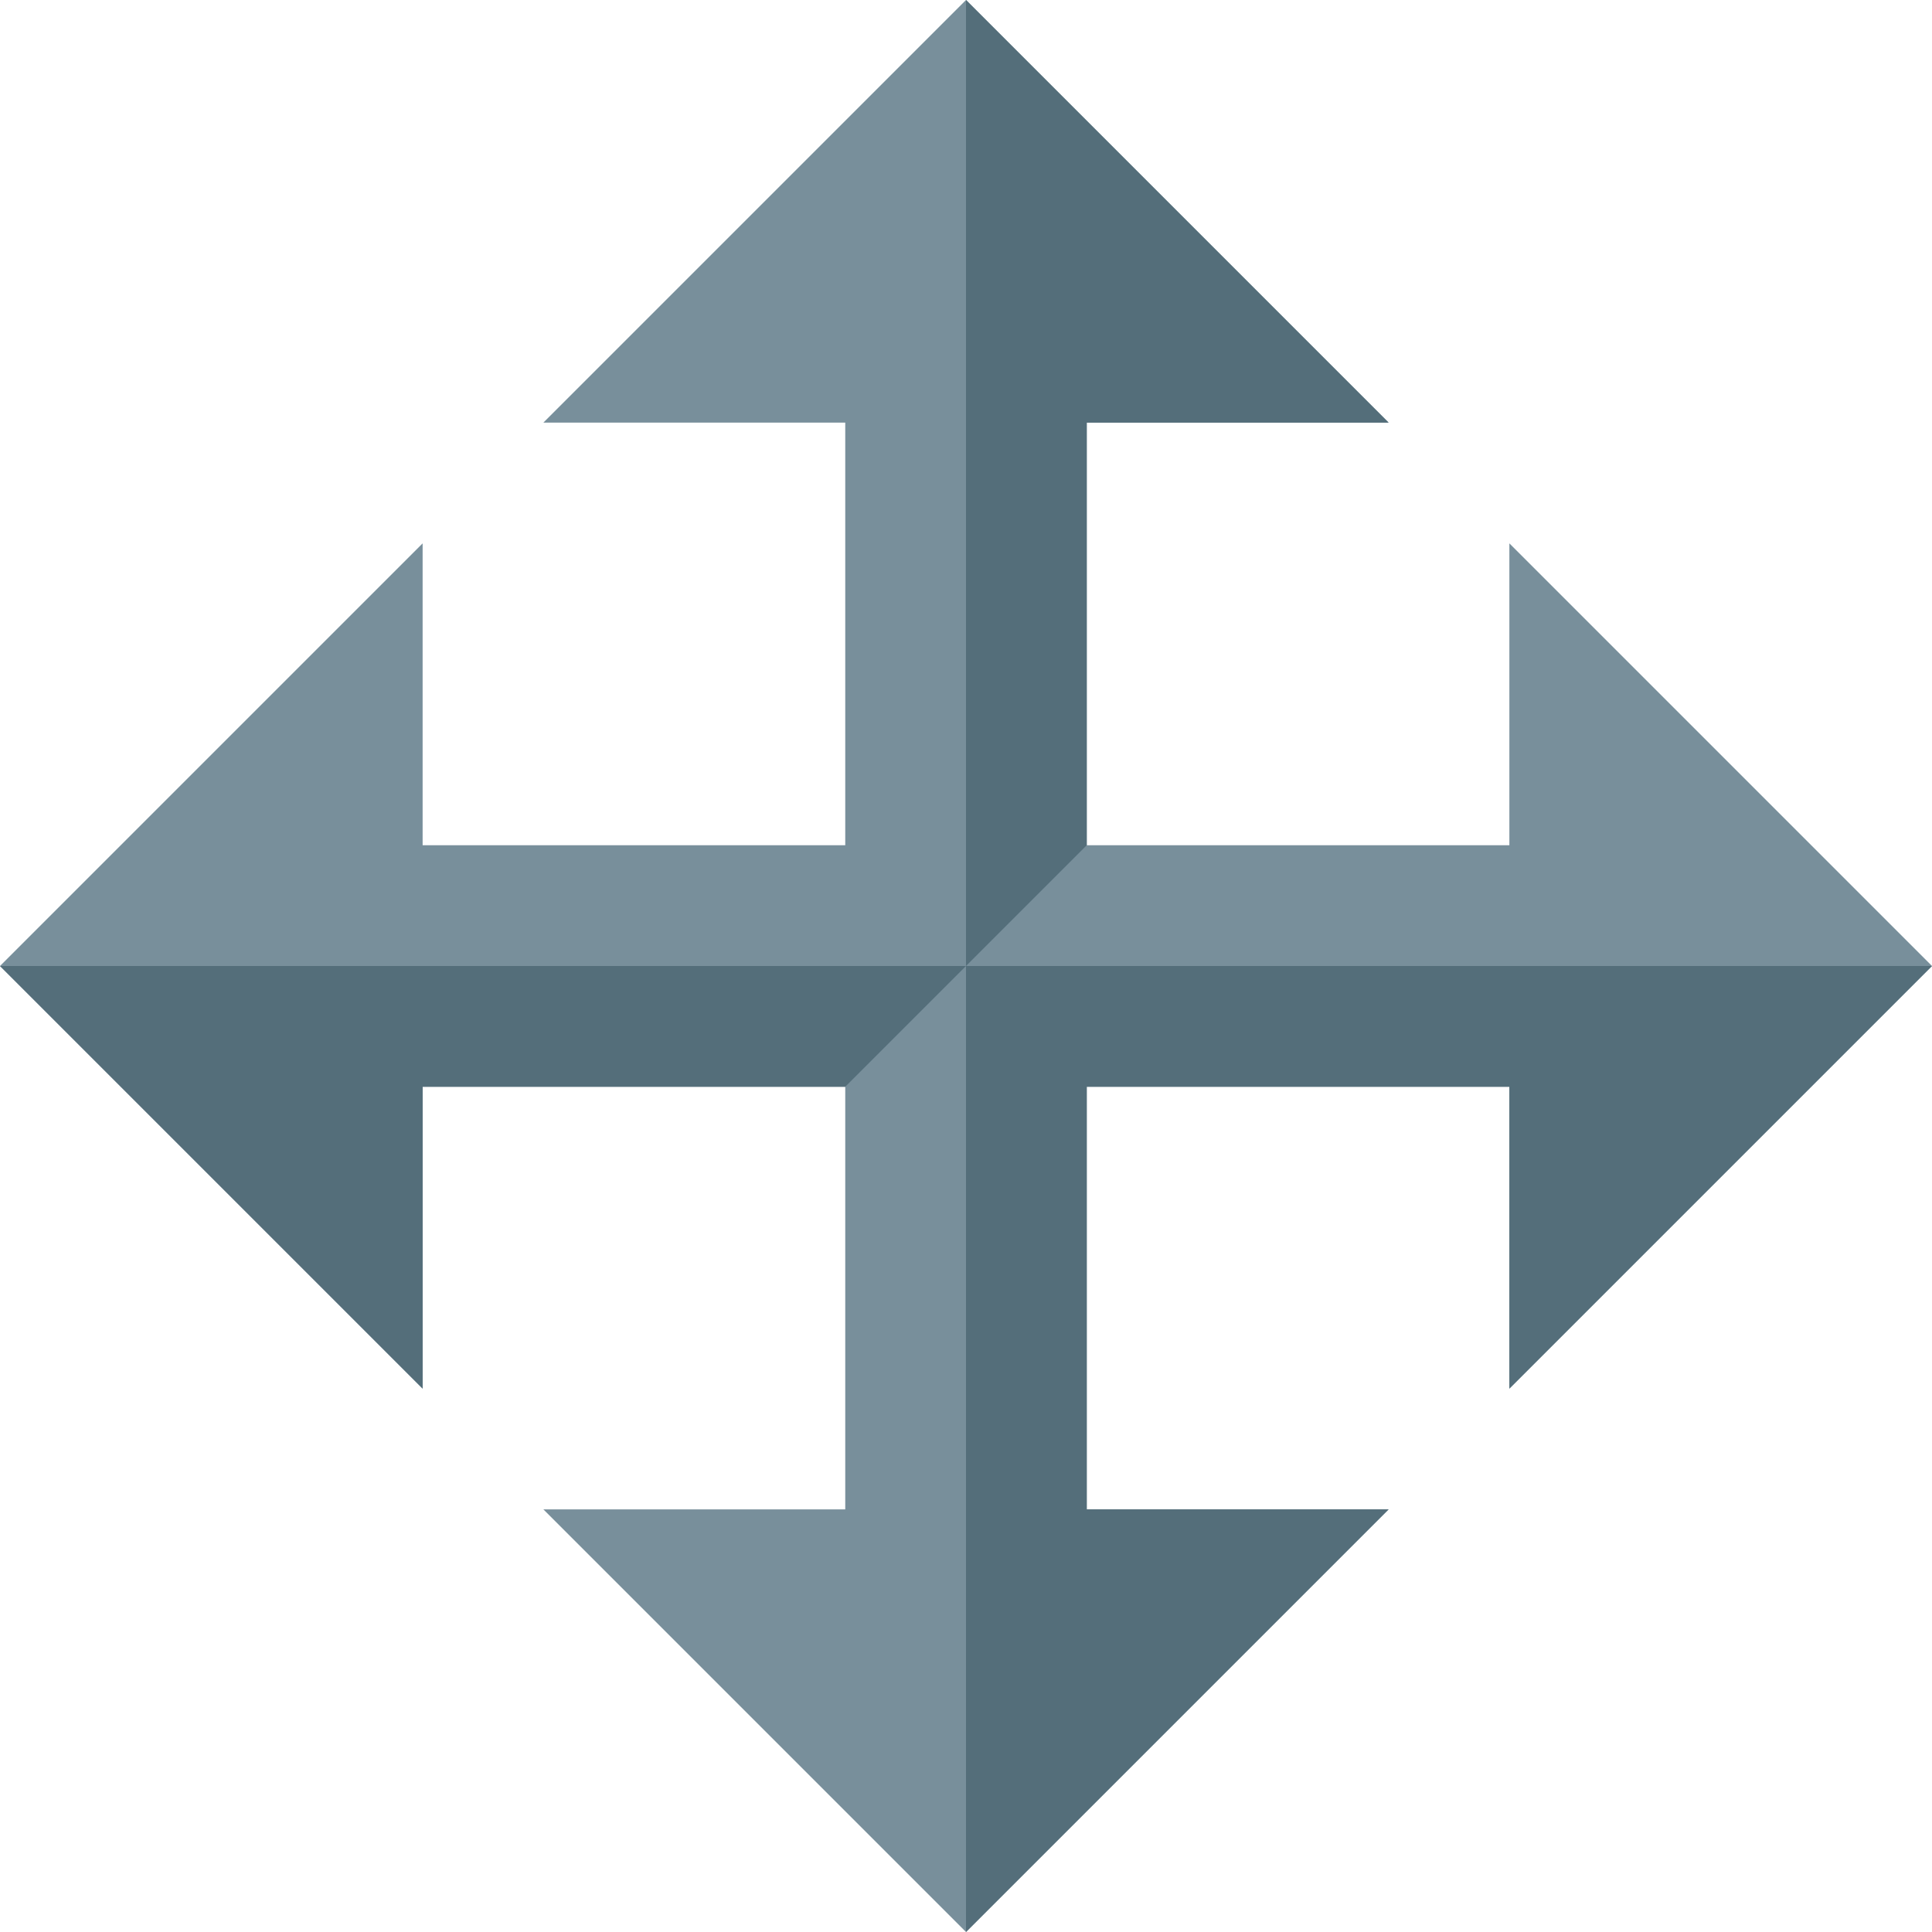
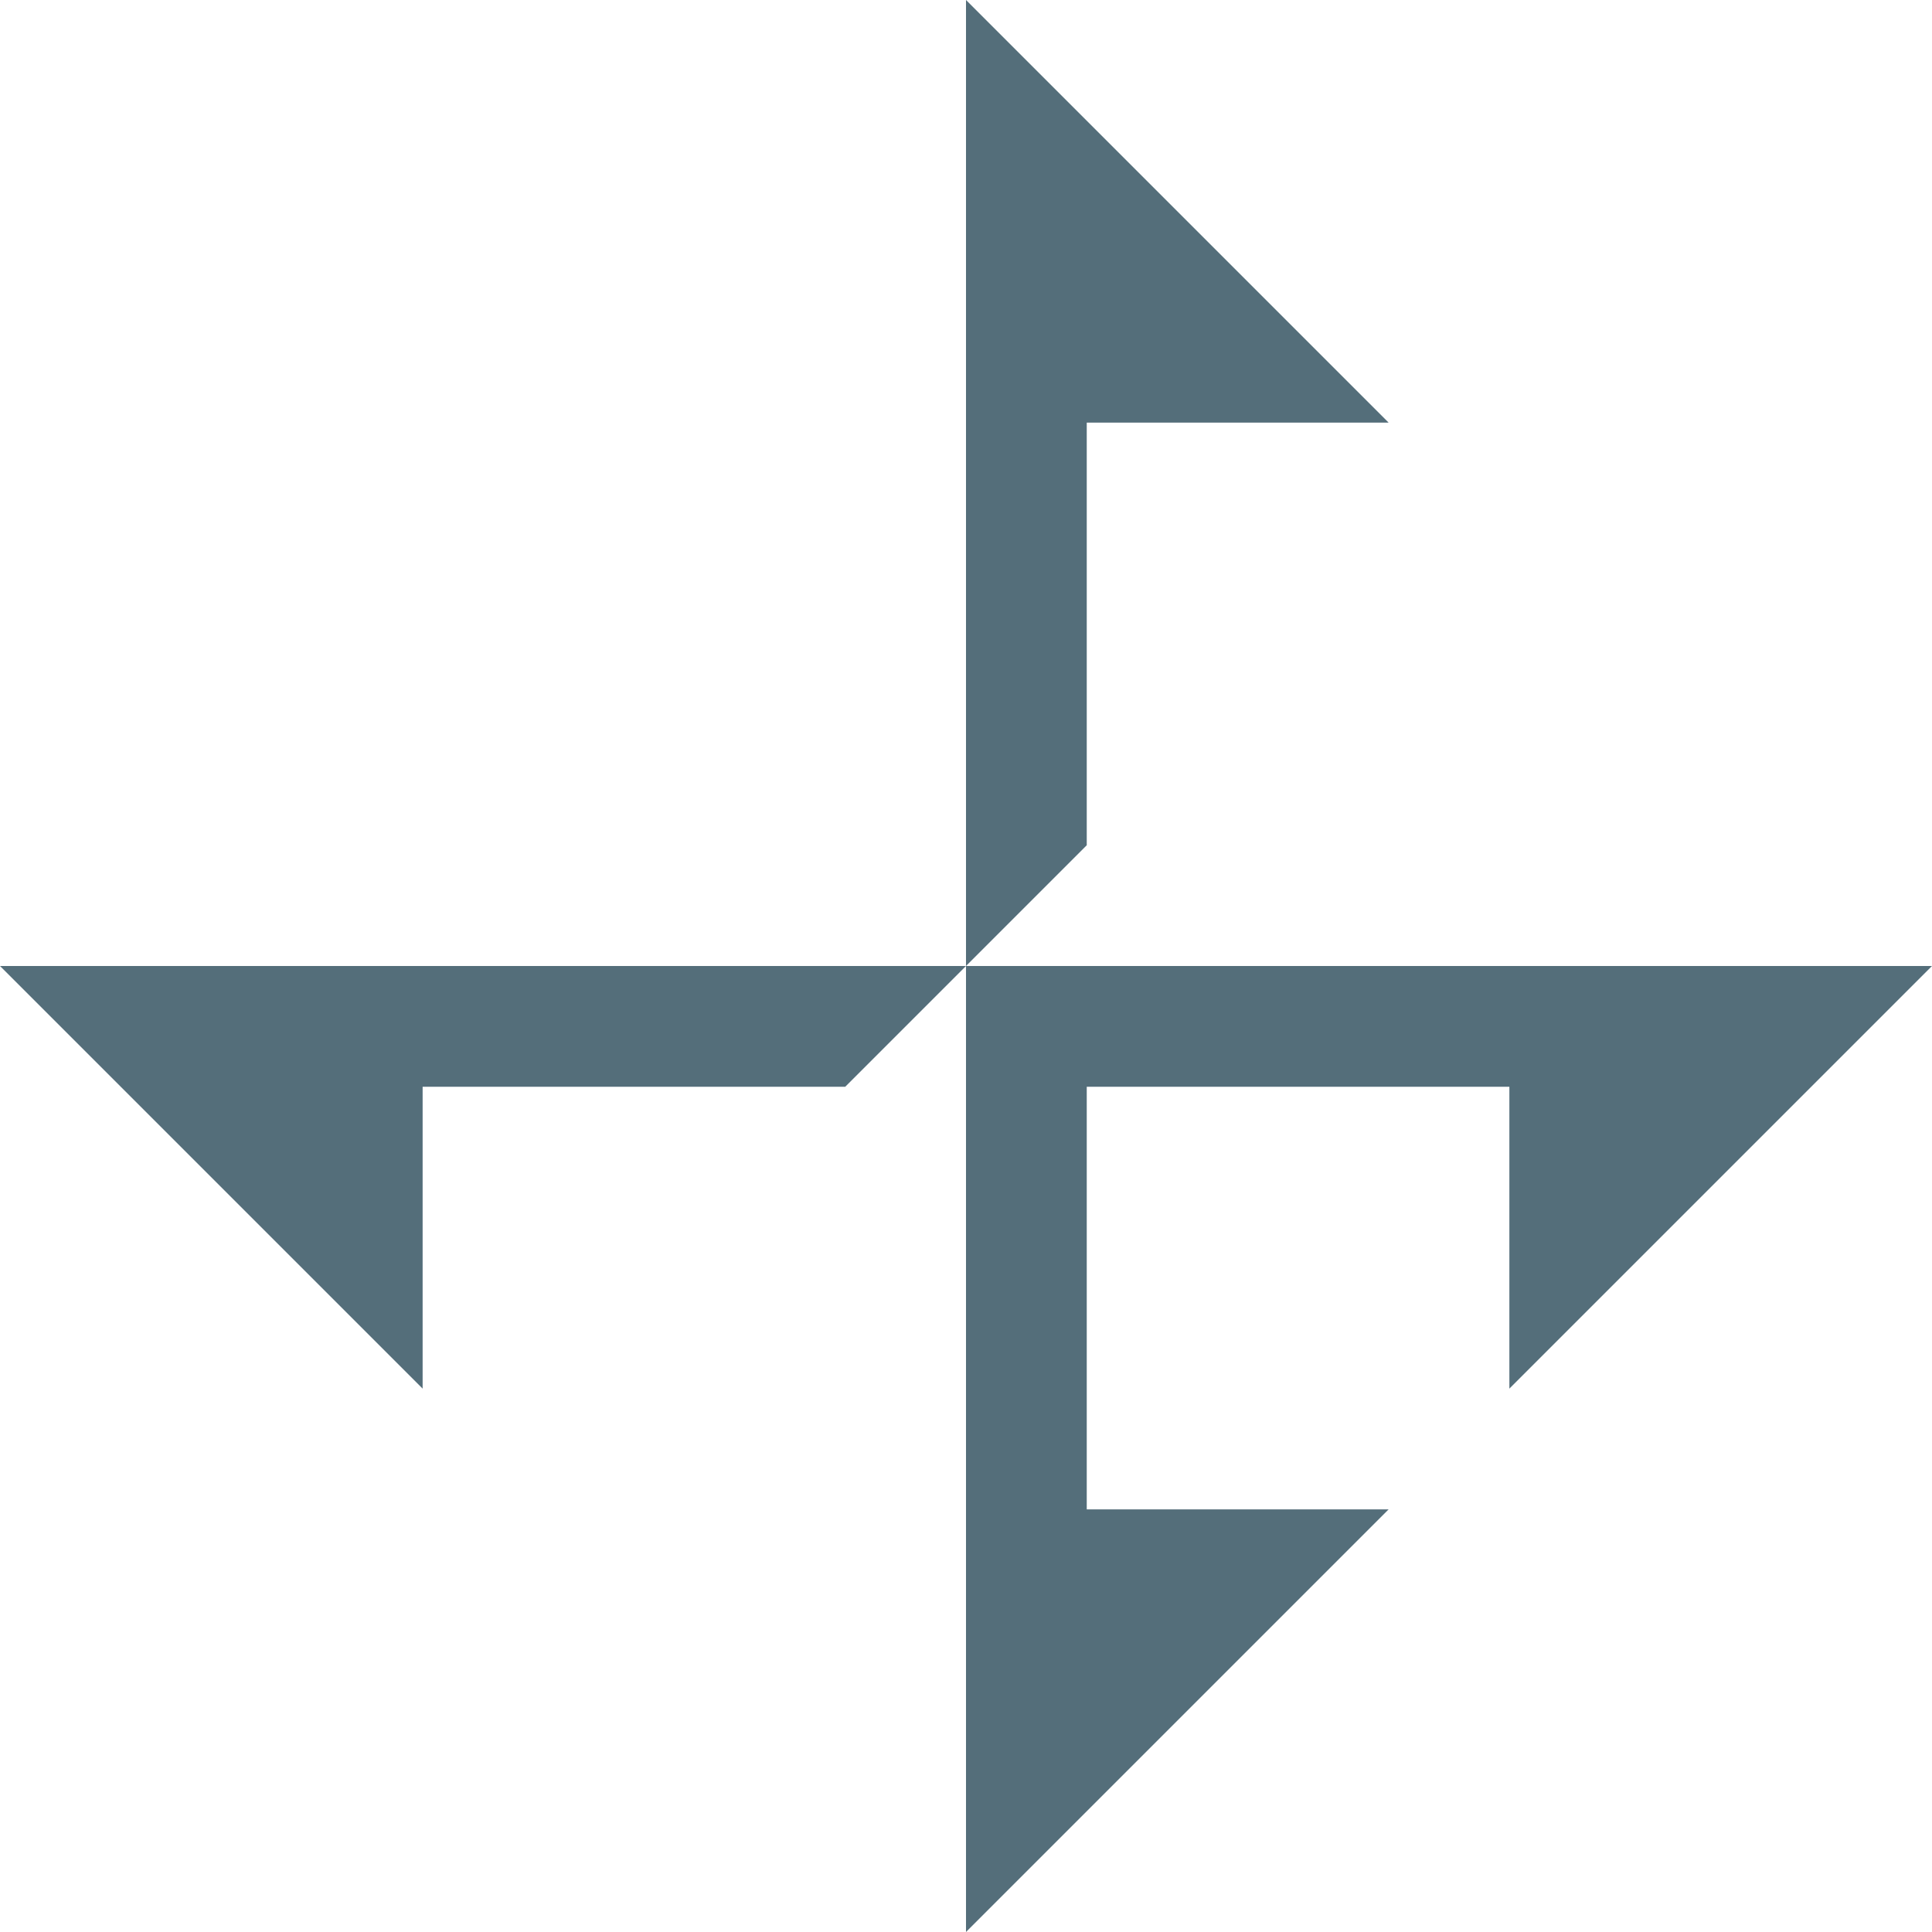
<svg xmlns="http://www.w3.org/2000/svg" version="1.1" viewBox="0 0 512 512">
  <g>
-     <polygon points="144,400 256,512 368,400 288,400 288,288 400,288 400,368 512,256 400,144 400,224 288,224 288,112 368,112 256,0 144,112 224,112 224,224 112,224 112,144 0,256 112,368 112,288 224,288 224,400" fill="#788f9b" />
    <polygon points="288,112 368,112 256,0 256,256 224,288 112,288 112,368 0,256 256,256 256,512 368,400 288,400 288,288 400,288 400,368 512,256 288,256 256,256 288,224" fill="#546e7a" />
  </g>
</svg>